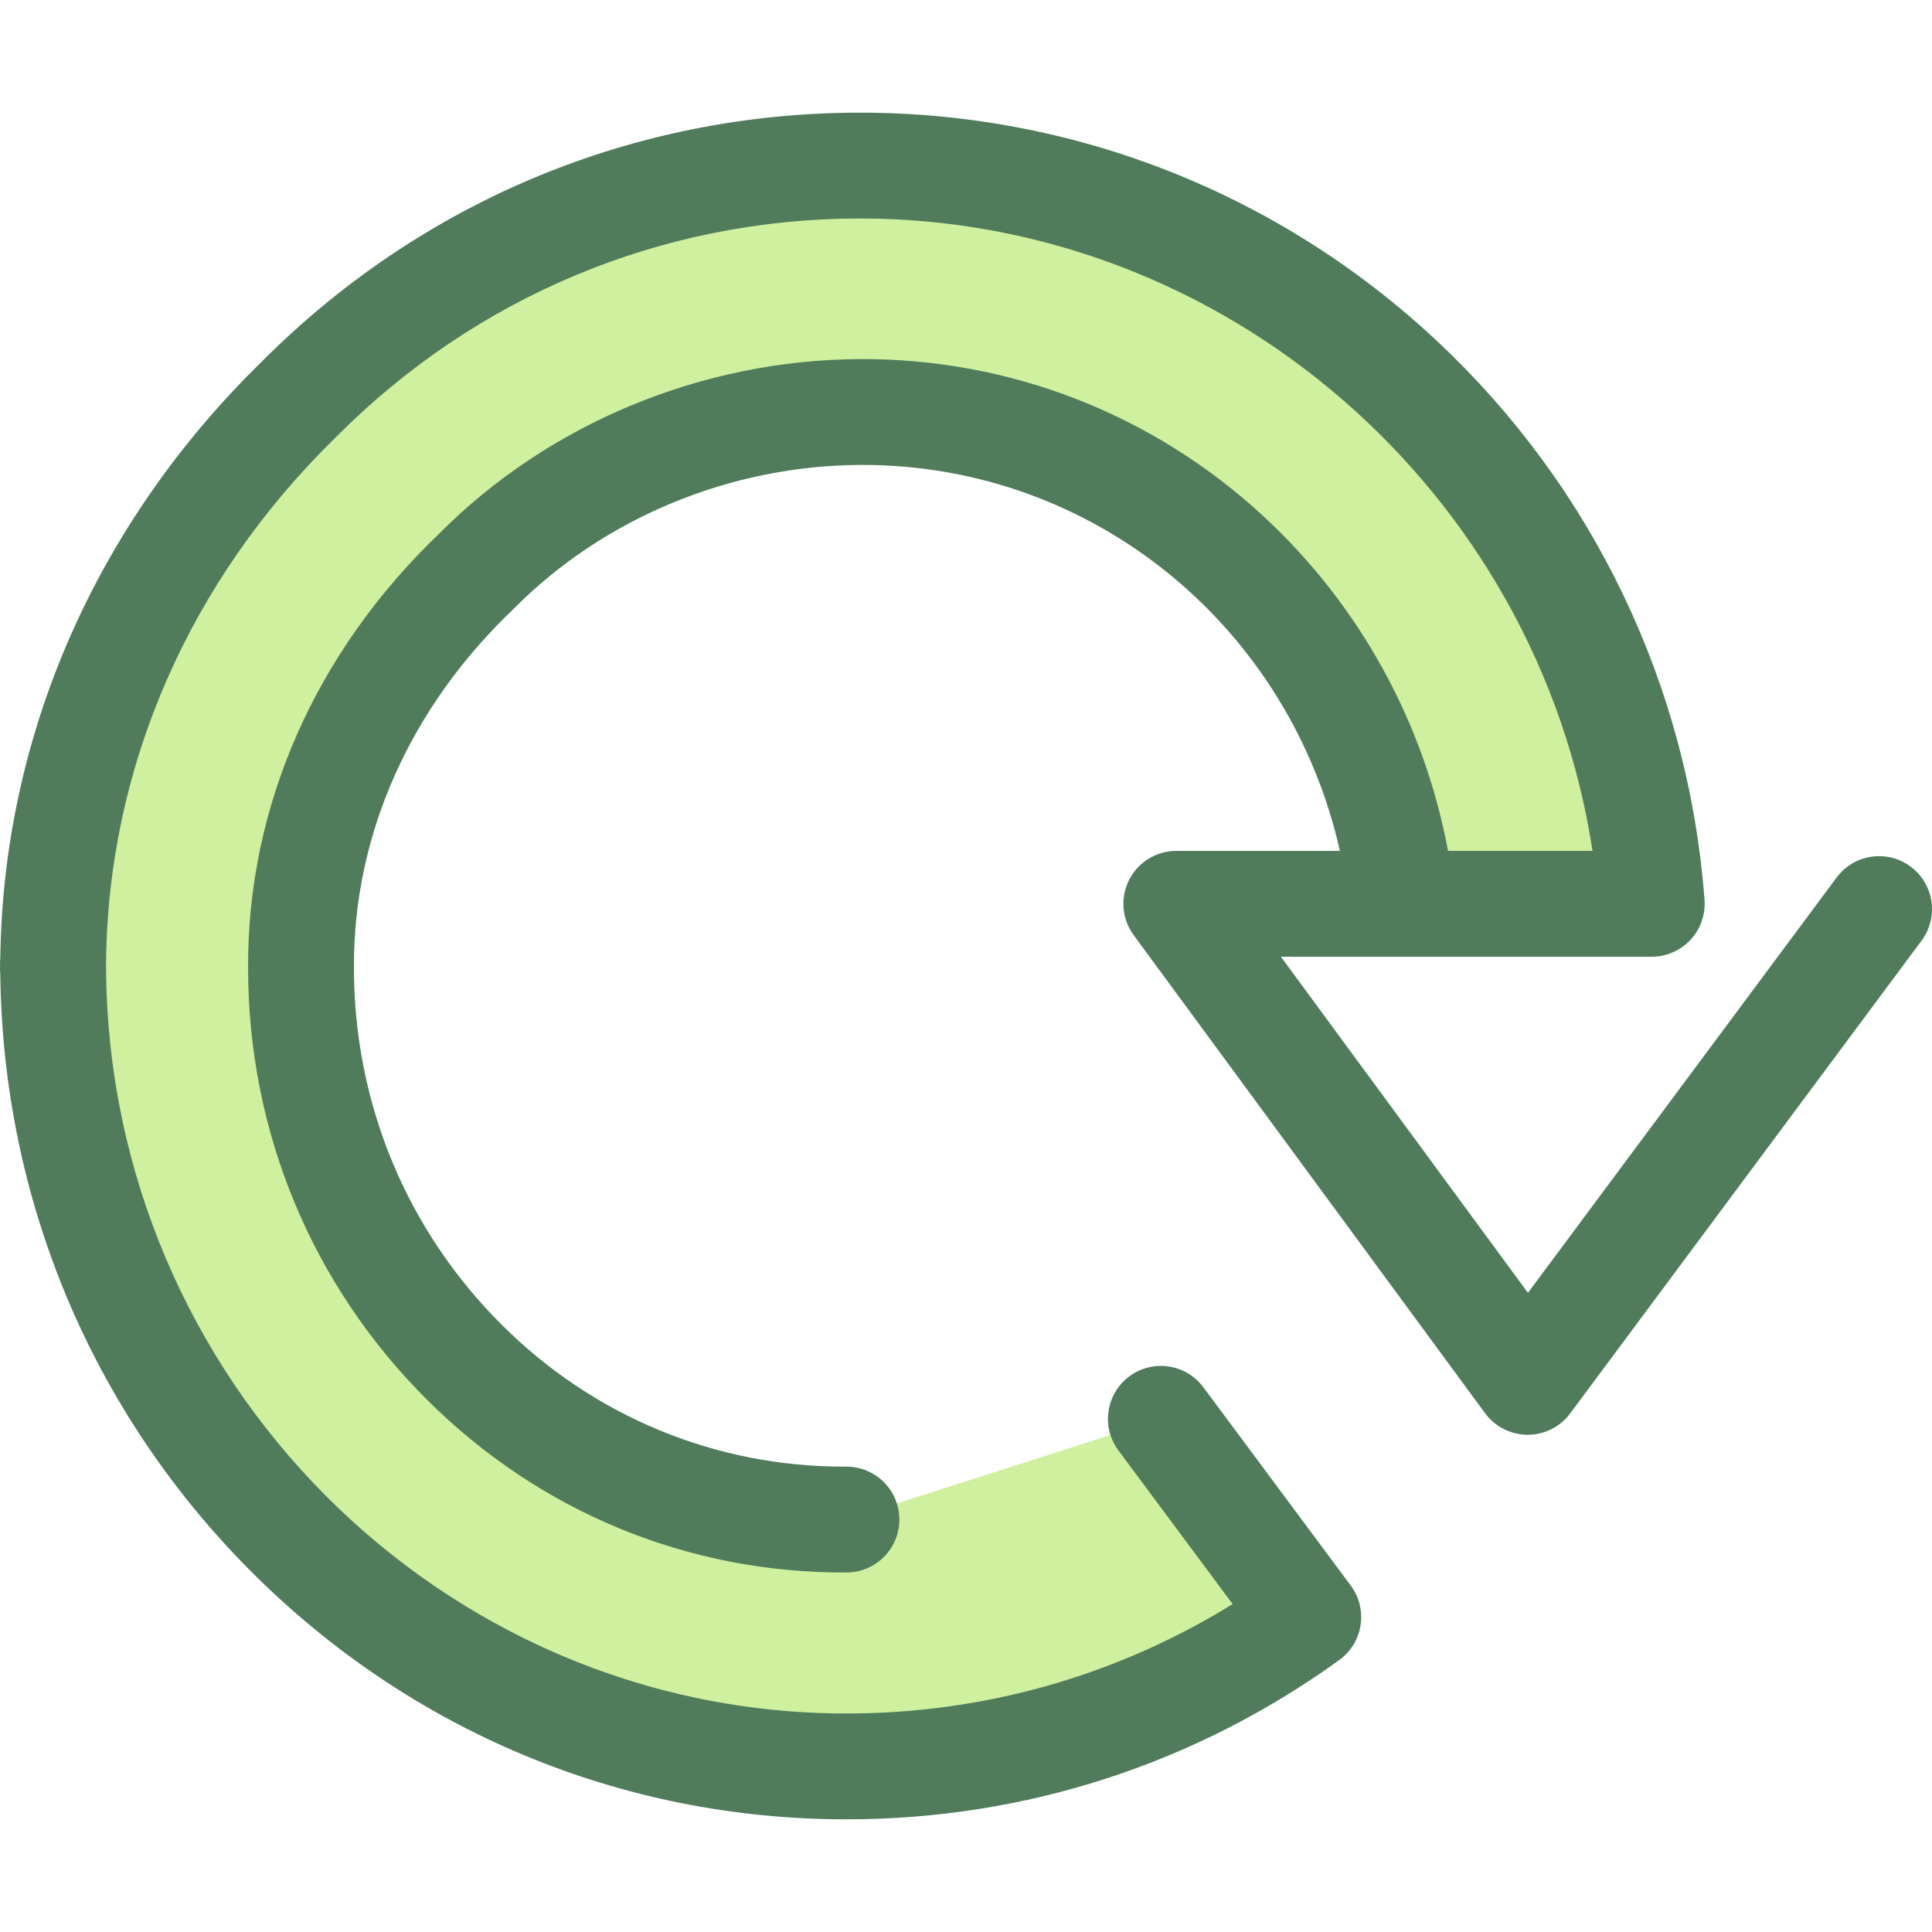
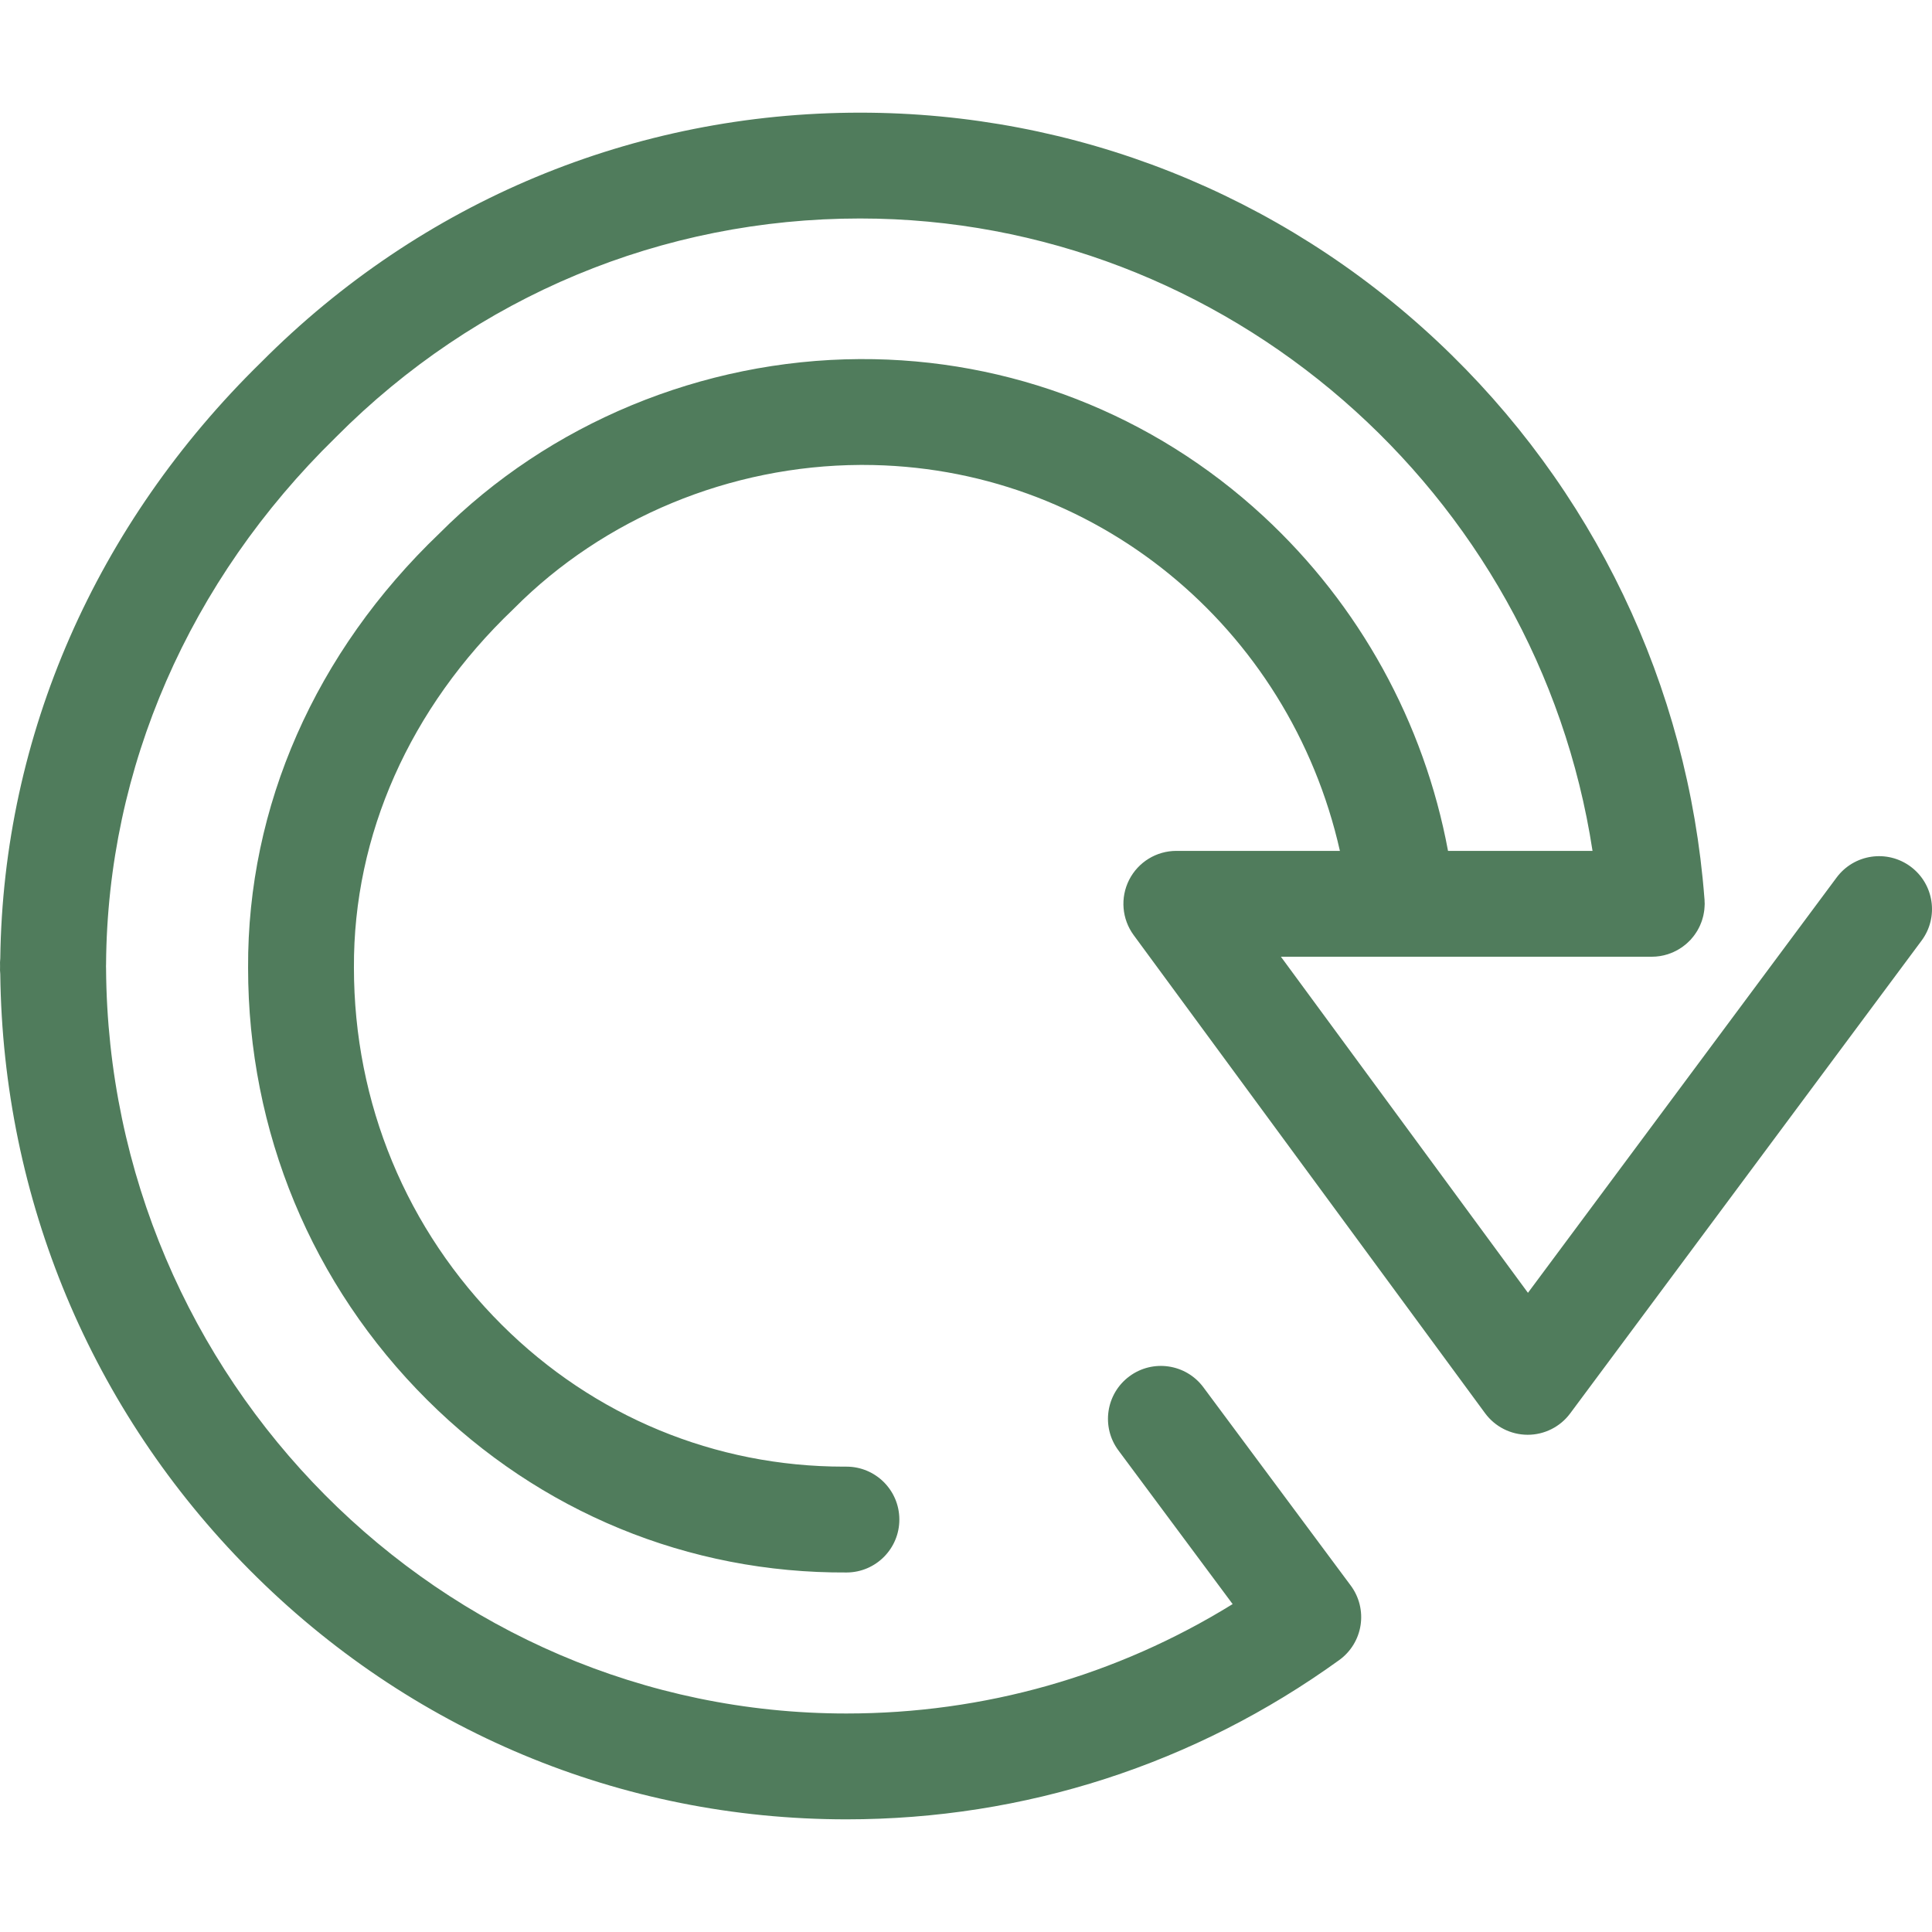
<svg xmlns="http://www.w3.org/2000/svg" height="800px" width="800px" version="1.1" id="Layer_1" viewBox="0 0 511.998 511.998" xml:space="preserve">
-   <path style="fill:#CFF09E;" d="M224.313,402.698C143.281,403.074,79.77,336.106,79.77,256.474  c-0.196-41.784,18.421-78.312,46.509-105.117c25.898-26.064,62.165-41.972,101.644-42.167  c75.66-0.349,136.013,57.921,143.704,130.331h66.108c-8.217-109.419-99.004-195.641-209.813-195.641  c-58.112,0-110.706,23.721-148.802,62.04c-39.512,38.622-64.643,90.709-65.036,149.498h-0.062l0.036,0.596l-0.036,0.739h0.062  c0.724,116.533,94.462,211.367,210.228,211.367c45.652,0,87.904-14.658,122.391-39.562l-39.057-52.55" />
  <path style="fill:#507C5C;" d="M506.339,229.663c-6.217-4.621-15.001-3.328-19.622,2.892L404.921,342.61l-65.466-89.068h32.171  h66.108c1.485,0,2.914-0.234,4.258-0.663c0.035-0.011,0.069-0.027,0.102-0.036c0.412-0.136,0.816-0.286,1.21-0.456  c0.091-0.039,0.178-0.088,0.268-0.13c0.331-0.151,0.659-0.31,0.976-0.487c0.132-0.074,0.257-0.157,0.386-0.234  c0.266-0.16,0.532-0.321,0.787-0.498c0.151-0.105,0.294-0.219,0.442-0.33c0.223-0.168,0.445-0.337,0.656-0.518  c0.151-0.129,0.296-0.266,0.443-0.402c0.196-0.182,0.391-0.367,0.578-0.561c0.057-0.059,0.119-0.109,0.175-0.17  c0.084-0.09,0.154-0.189,0.234-0.28c0.177-0.201,0.349-0.404,0.515-0.614c0.125-0.158,0.244-0.32,0.36-0.482  c0.159-0.222,0.31-0.446,0.456-0.676c0.102-0.161,0.202-0.324,0.297-0.489c0.143-0.248,0.275-0.499,0.402-0.756  c0.079-0.158,0.158-0.318,0.231-0.48c0.122-0.269,0.231-0.547,0.337-0.825c0.06-0.16,0.122-0.32,0.175-0.481  c0.094-0.279,0.174-0.565,0.25-0.853c0.046-0.173,0.094-0.344,0.133-0.519c0.06-0.271,0.108-0.547,0.153-0.823  c0.032-0.201,0.067-0.4,0.091-0.602c0.029-0.252,0.045-0.508,0.062-0.764c0.014-0.229,0.031-0.456,0.035-0.686  c0-0.07,0.01-0.137,0.01-0.206c0-0.189-0.021-0.373-0.028-0.56c-0.007-0.164,0.001-0.325-0.011-0.491  c-0.01-0.123-0.022-0.245-0.032-0.367c-0.001-0.008-0.001-0.017-0.003-0.025c-4.339-56.472-29.468-108.891-70.794-147.639  C339.225,51.372,284.9,29.856,227.92,29.856c-59.912,0-116.263,23.48-158.681,66.111C25.36,138.891,0.832,194.946,0.075,253.965  c-0.073,0.7-0.093,1.408-0.059,2.119c-0.034,0.698-0.014,1.393,0.058,2.078c0.705,59.628,24.125,115.638,66.031,157.853  c42.333,42.643,98.519,66.127,158.21,66.127c47.192,0,92.354-14.598,130.601-42.216c3.042-2.196,5.077-5.523,5.649-9.231  c0.572-3.708-0.366-7.493-2.603-10.504l-39.057-52.55c-4.621-6.217-13.406-7.511-19.622-2.892c-6.216,4.62-7.51,13.406-2.892,19.622  l30.27,40.728c-30.757,19.01-65.857,28.993-102.349,28.993c-107.511,0-195.529-88.566-196.203-197.429  c-0.001-0.194-0.007-0.387-0.017-0.581c0.01-0.191,0.015-0.381,0.017-0.575c0.348-52.004,21.944-101.568,60.814-139.561  c0.048-0.046,0.095-0.094,0.143-0.143C126.188,78.464,175.501,57.9,227.923,57.9c97.049,0,179.558,72.474,194.111,167.592H383.74  c-6.336-33.999-23.439-65.138-48.958-88.724c-29.227-27.014-67.17-41.808-106.929-41.606  c-41.776,0.206-82.364,17.034-111.389,46.174c-32.908,31.469-50.919,72.375-50.718,115.136c0,43.383,16.871,84.067,47.506,114.561  c29.794,29.656,69.211,45.933,111.125,45.689c7.746-0.035,13.995-6.343,13.96-14.089c-0.035-7.725-6.307-13.96-14.023-13.96  c-0.237-0.006-0.452,0.001-0.673,0.001c-34.124,0-66.279-13.311-90.602-37.521c-25.307-25.191-39.245-58.816-39.245-94.748  c-0.164-35.092,14.811-68.798,42.167-94.906c0.088-0.087,0.178-0.173,0.265-0.262c23.843-23.996,57.29-37.856,91.759-38.027  c0.205-0.001,0.403-0.001,0.607-0.001c61.278,0,113.134,42.923,126.495,102.283h-43.347c-5.289,0-10.126,2.975-12.514,7.691  c-2.387,4.718-1.919,10.378,1.213,14.639l93.117,126.687c2.635,3.585,6.813,5.705,11.263,5.718c0.013,0,0.025,0,0.036,0  c4.435,0,8.61-2.098,11.256-5.659l93.117-125.285C513.849,243.069,512.555,234.284,506.339,229.663z" />
</svg>